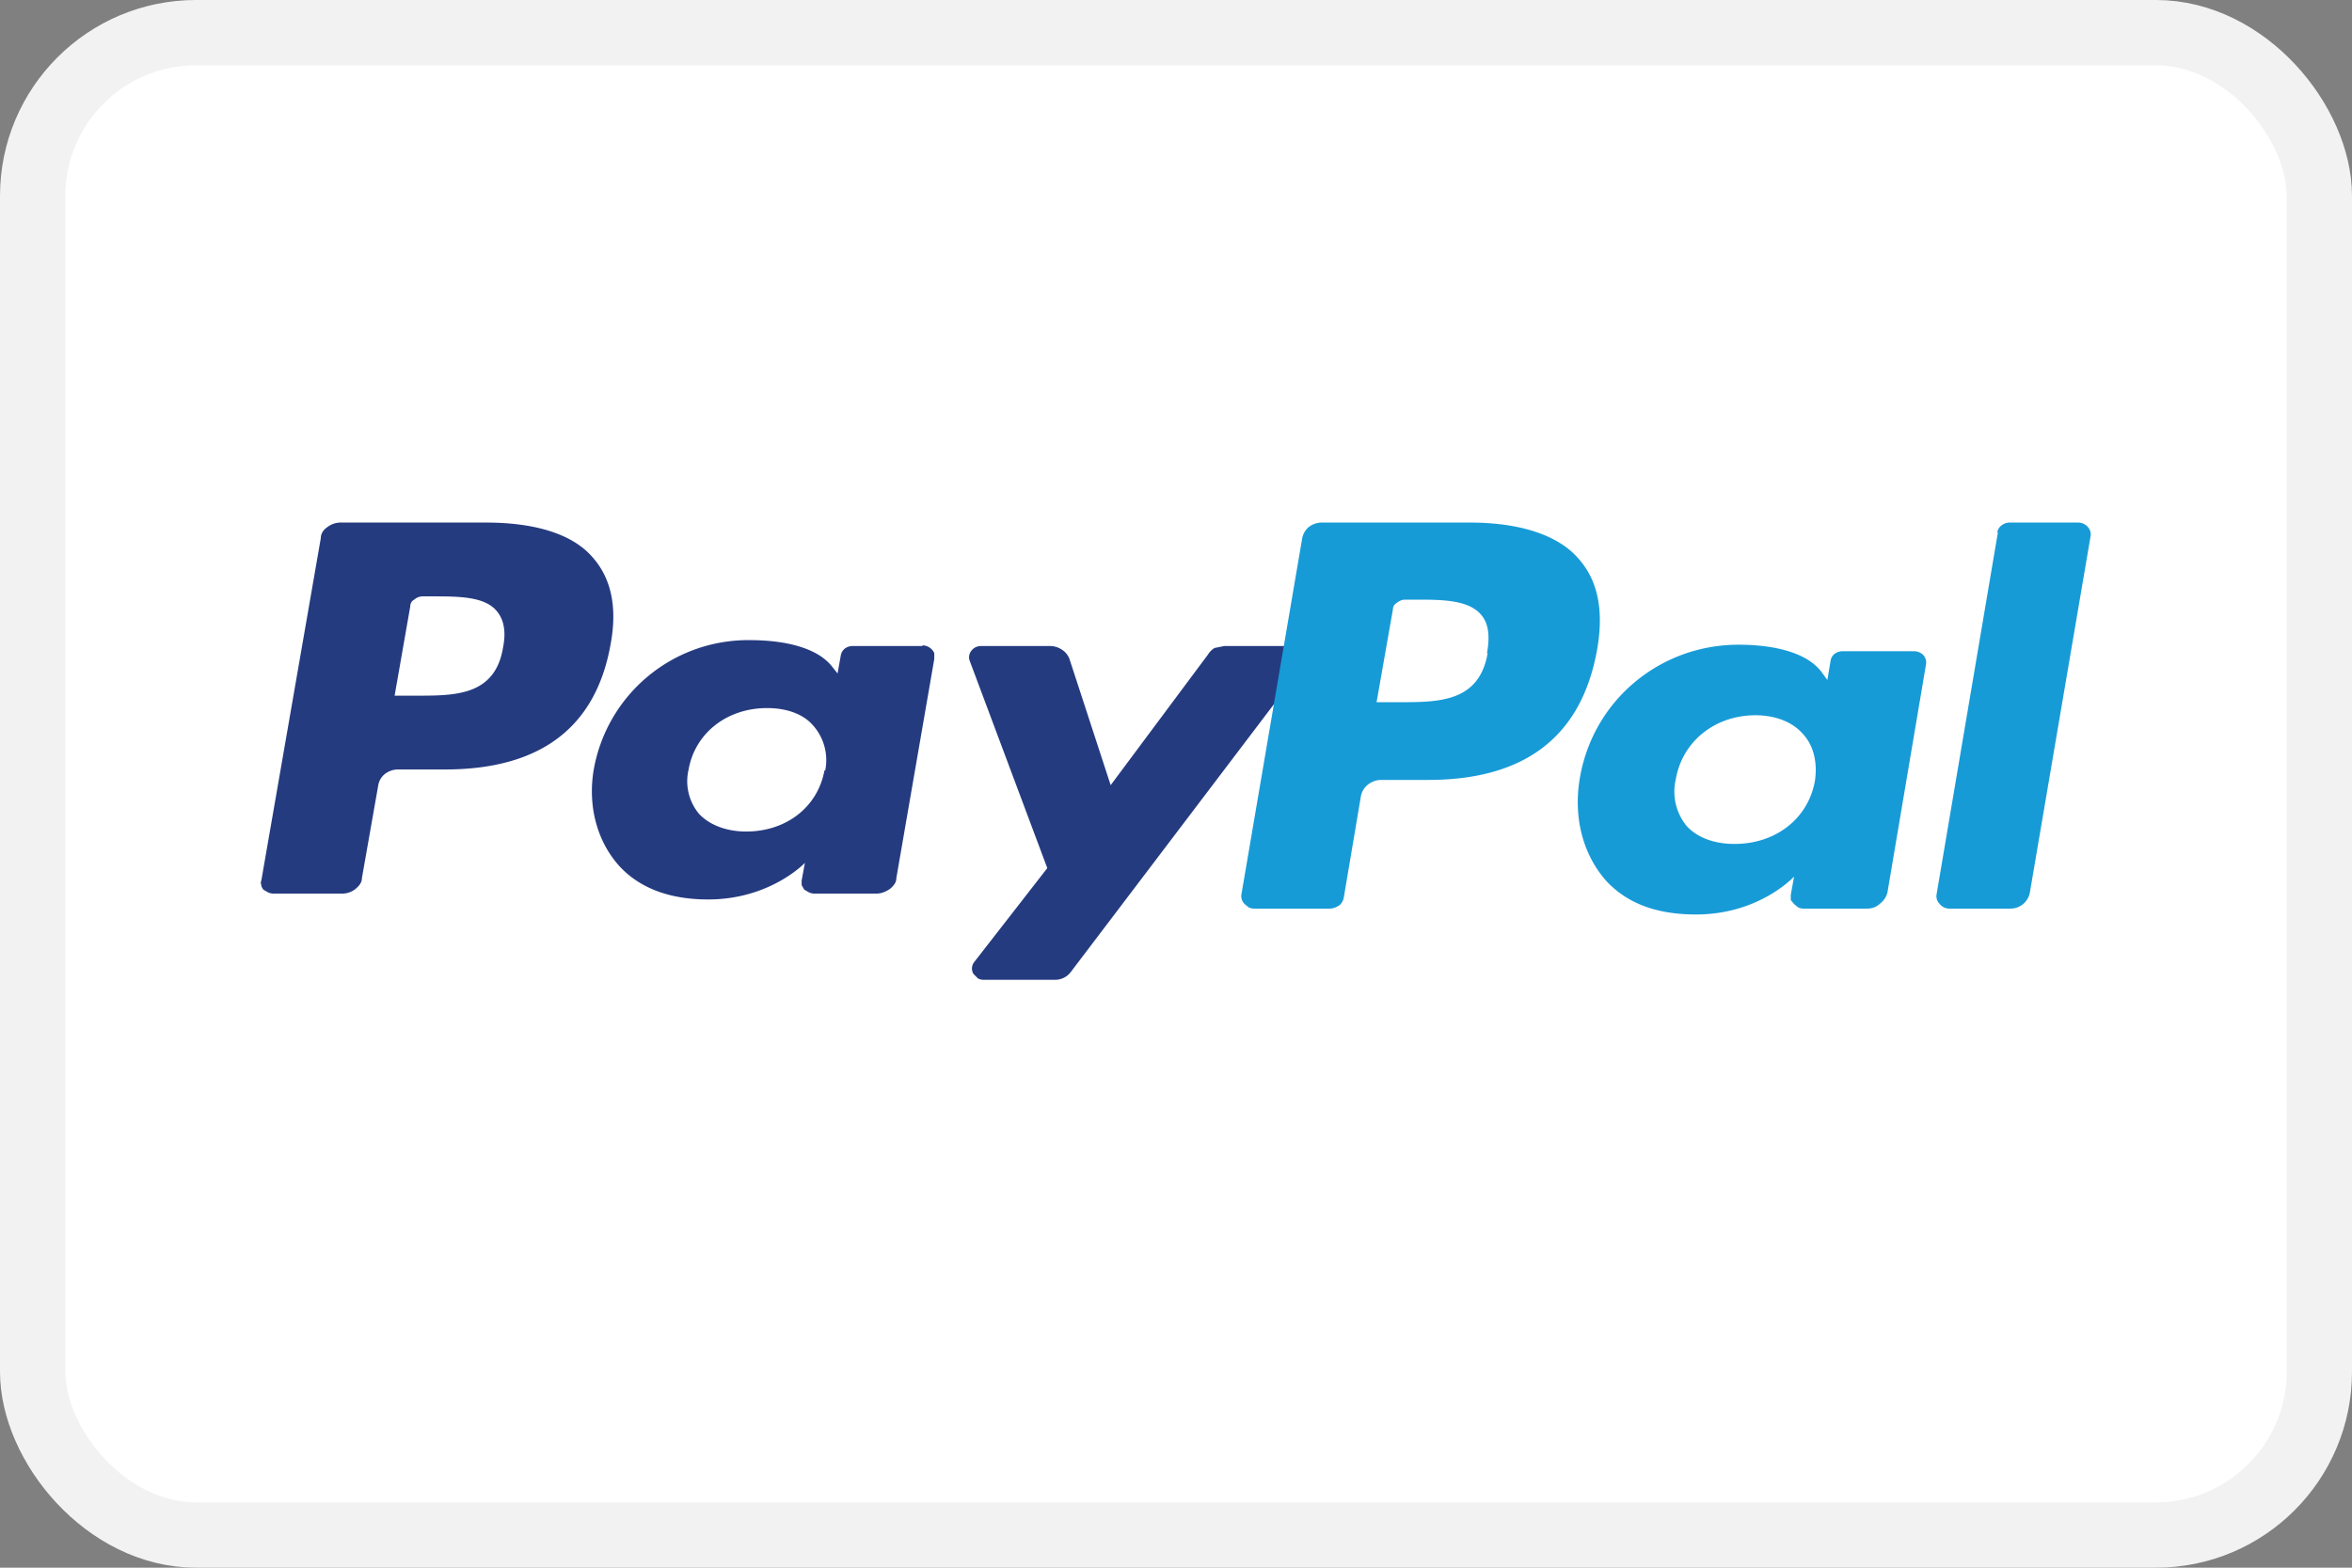
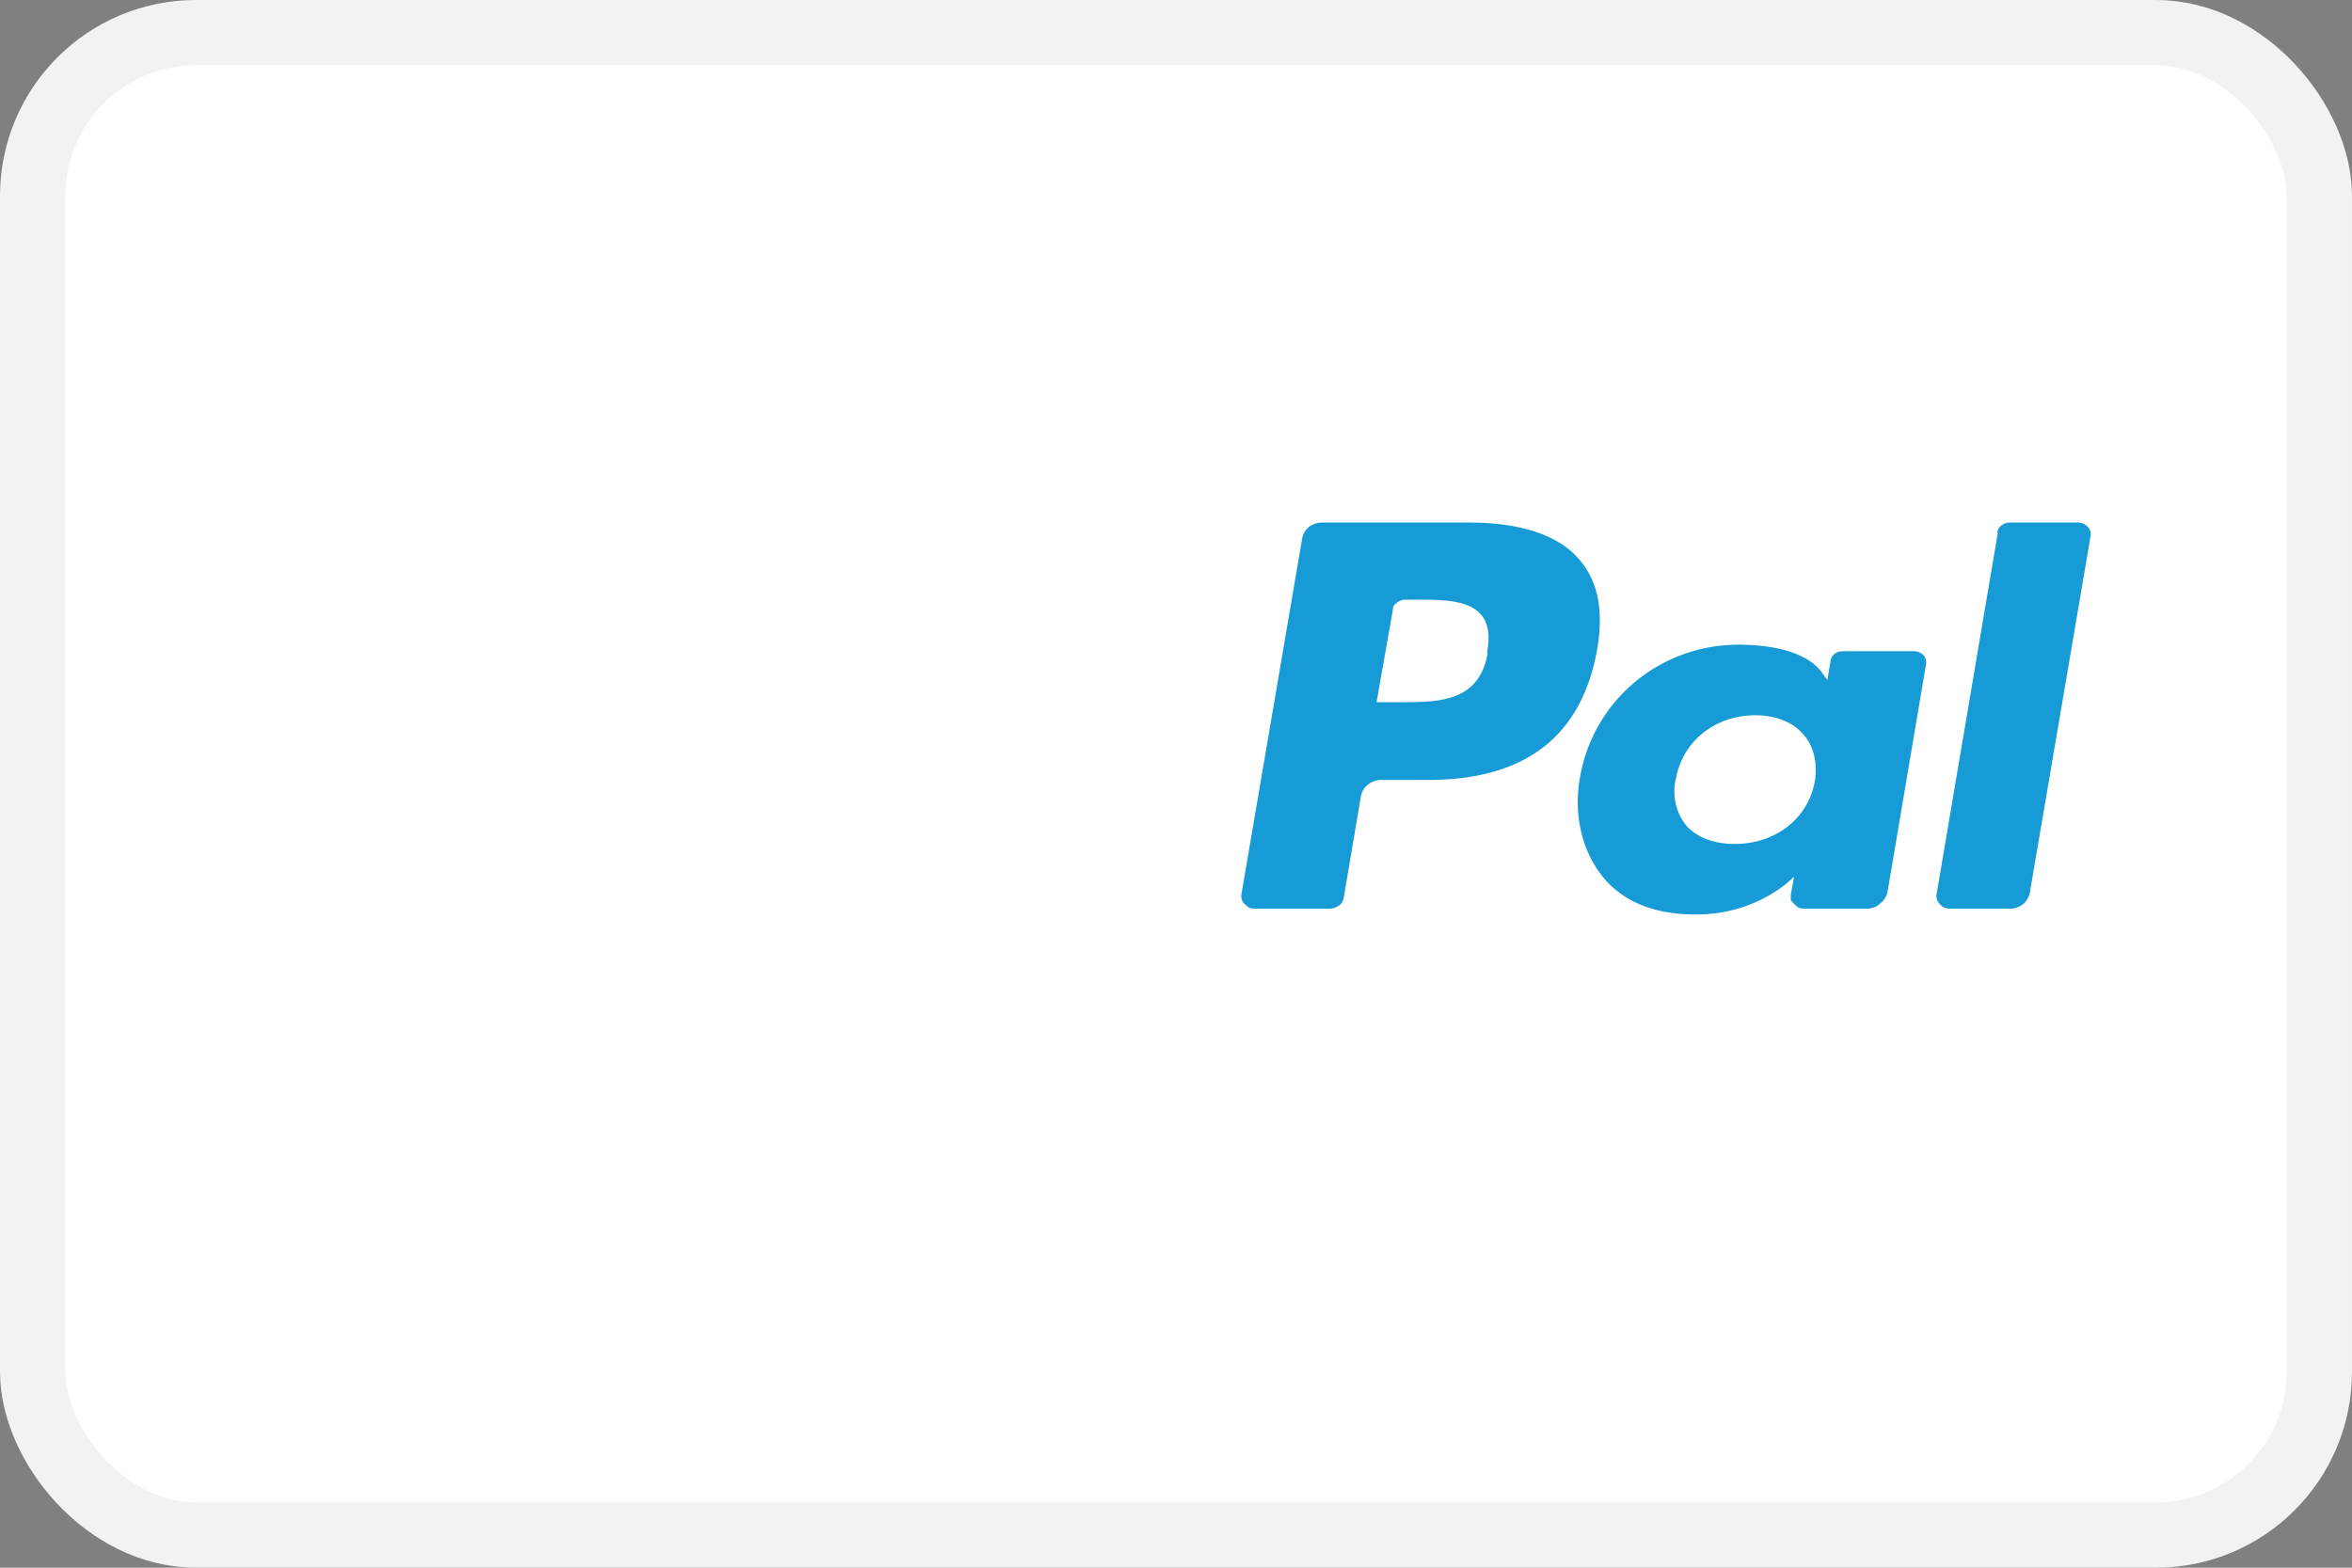
<svg xmlns="http://www.w3.org/2000/svg" width="36" height="24" viewBox="0 0 36 24" fill="none">
  <rect x="0" y="0" width="36" height="24" fill="#808080" stroke="none" />
  <rect width="35" height="23" x=".5" y=".5" fill="#fff" stroke="#F2F2F2" rx="2.5" />
-   <path fill="#253B80" d="M7.44 8H5.21a.33.33 0 00-.2.07c-.06.04-.1.1-.1.17L4 13.48c-.01.02-.01.05 0 .07 0 .03.02.05.03.07l.07.04a.2.2 0 00.08.02h1.06c.08 0 .15-.03.2-.07.06-.05.1-.1.1-.17l.25-1.42a.28.28 0 01.1-.17.33.33 0 01.2-.07h.72c1.47 0 2.32-.65 2.54-1.94.1-.56 0-1-.29-1.32C8.76 8.18 8.2 8 7.44 8zm.26 1.91c-.12.74-.73.74-1.32.74h-.34l.24-1.37c0-.04.02-.08.06-.1a.2.2 0 01.12-.05h.15c.4 0 .79 0 .98.21.12.13.16.32.11.57zm6.42-.02h-1.07a.2.2 0 00-.12.04.17.17 0 00-.06.1l-.05.28-.08-.1c-.23-.3-.74-.41-1.26-.41a2.4 2.4 0 00-2.39 1.97c-.1.57.05 1.12.4 1.5.33.35.8.5 1.35.5.95 0 1.48-.56 1.48-.56l-.05.27v.07l.04.07.07.04a.2.2 0 00.07.02h.97c.07 0 .14-.03.2-.07.06-.05.1-.1.1-.17l.58-3.35V10a.17.17 0 00-.04-.06.2.2 0 00-.14-.06zm-1.5 1.9c-.1.56-.58.94-1.2.94-.3 0-.56-.1-.72-.27a.78.78 0 01-.16-.68c.1-.56.59-.94 1.2-.94.3 0 .55.09.7.26a.8.8 0 01.19.7zm7.2-1.9h-1.08l-.15.03a.3.3 0 00-.1.1l-1.49 2-.63-1.93a.29.29 0 00-.11-.14.33.33 0 00-.19-.06h-1.05a.2.2 0 00-.09.02.18.18 0 00-.06.05.16.16 0 00-.03.15l1.19 3.18-1.12 1.44a.16.16 0 00-.01.18l.07.07a.2.2 0 00.1.02h1.07a.3.3 0 00.25-.12l3.58-4.72a.16.16 0 00.01-.18.18.18 0 00-.07-.07.2.2 0 00-.1-.02z" />
  <path fill="#179BD7" d="M22.5 8h-2.27a.33.33 0 00-.2.07.3.3 0 00-.1.18L19 13.7a.17.17 0 00.05.14l.06.05a.2.2 0 00.08.02h1.16c.06 0 .1-.02.15-.05a.2.2 0 00.07-.13l.26-1.54a.3.3 0 01.11-.18.33.33 0 01.2-.07h.72c1.5 0 2.36-.68 2.59-2.02.1-.6 0-1.05-.3-1.38-.31-.35-.89-.54-1.65-.54zm.27 2c-.13.75-.75.75-1.35.75h-.35l.25-1.42c0-.04.02-.08.06-.1a.2.2 0 01.12-.05h.16c.4 0 .8 0 1 .22.12.13.15.32.1.6zm6.52-.03h-1.08a.2.2 0 00-.13.04.17.17 0 00-.06.1l-.05.3-.08-.11c-.23-.32-.76-.43-1.28-.43-1.2 0-2.23.85-2.43 2.05-.1.6.05 1.16.4 1.56.34.37.81.52 1.38.52.97 0 1.5-.58 1.5-.58l-.05.28v.08l.05.06.06.05a.2.2 0 00.08.02h.98c.08 0 .15-.03.2-.08a.3.3 0 00.11-.17l.59-3.49a.17.17 0 00-.04-.14.2.2 0 00-.14-.06zm-1.51 1.98c-.1.58-.6.97-1.23.97-.32 0-.57-.1-.73-.27a.83.83 0 01-.17-.72c.1-.58.6-.98 1.22-.98.3 0 .56.1.72.28.17.18.23.44.19.72zm2.8-3.8l-.94 5.55a.17.17 0 00.05.14.19.19 0 00.14.07h.94a.3.3 0 00.3-.25L32 8.2a.17.17 0 00-.05-.14.2.2 0 00-.14-.06h-1.05a.2.2 0 00-.12.04.17.17 0 00-.07.11z" />
</svg>